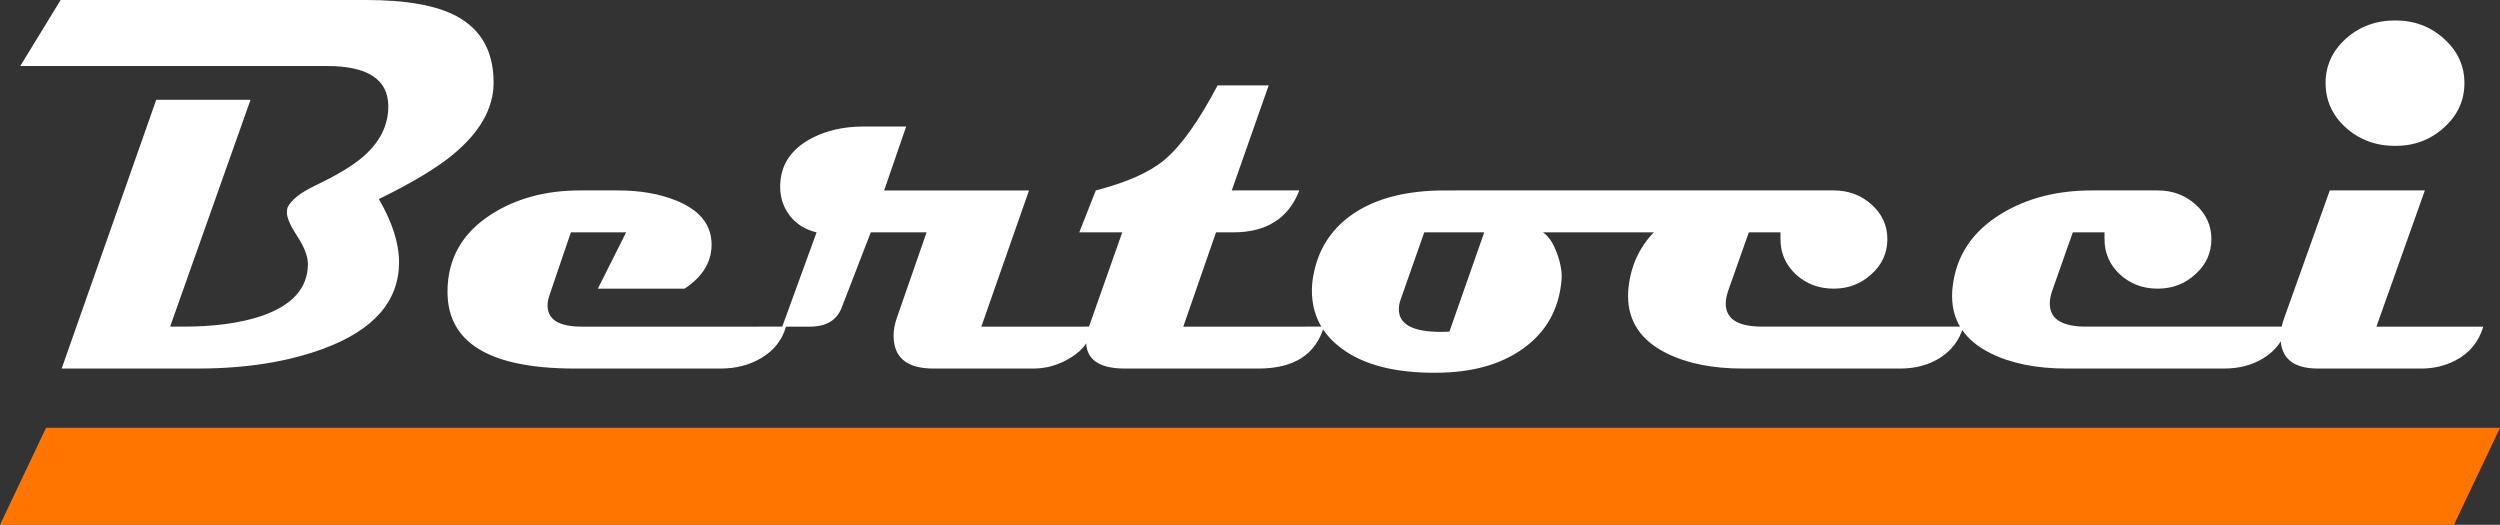
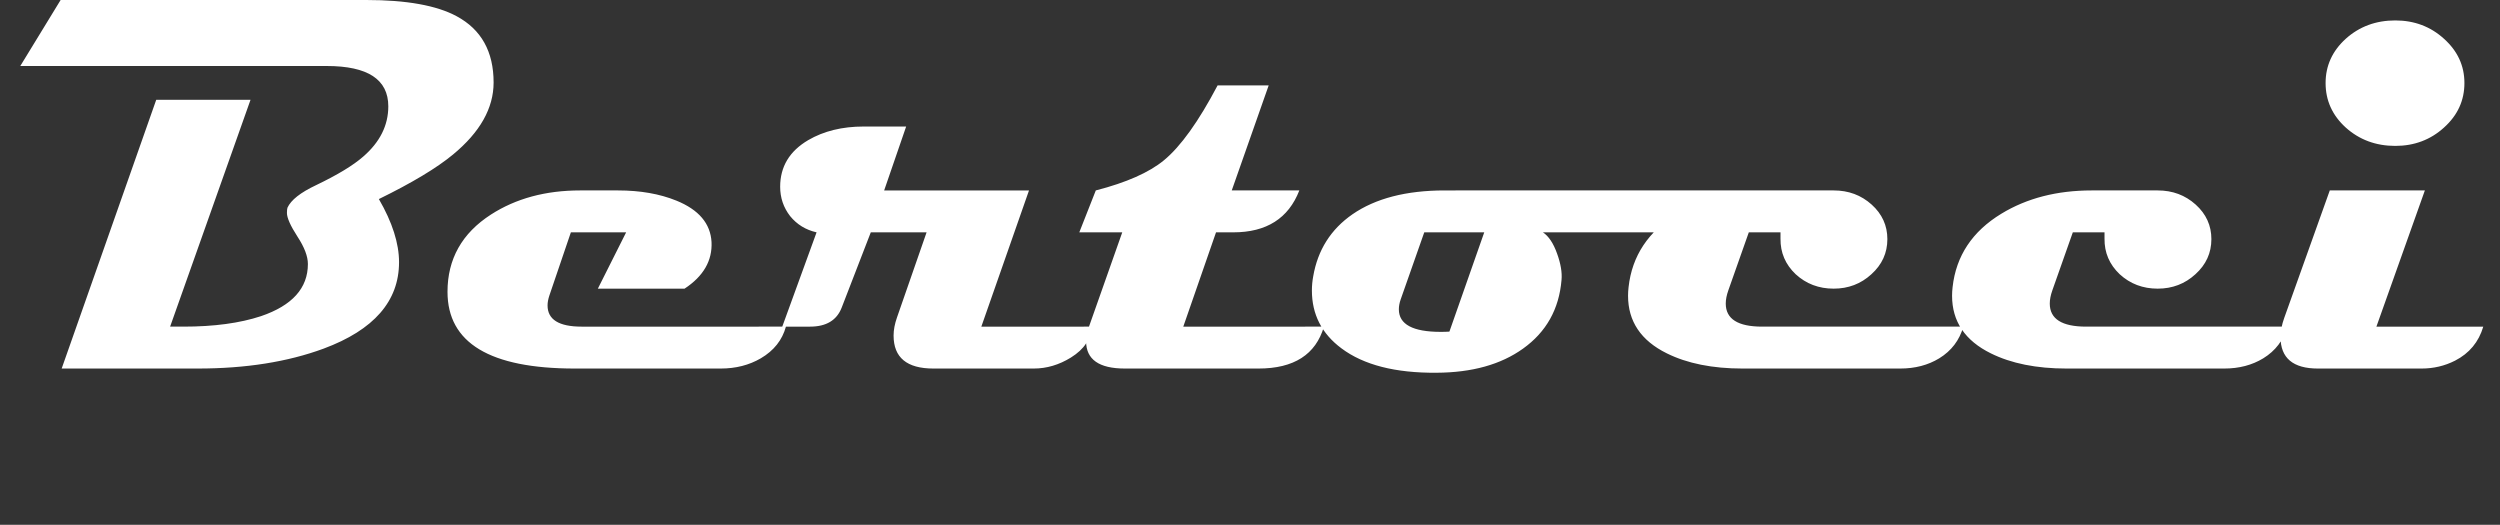
<svg xmlns="http://www.w3.org/2000/svg" width="2407.47" height="505.366" viewBox="0 0 2407.47 505.366" id="svg1" xml:space="preserve">
  <rect x="0" y="0" width="2407.47" height="505.366" fill="#333333" stroke="none" />
  <defs id="defs1">
    <style id="style1">      .cls-1 {        fill: #f7500;      }      .cls-2 {        fill: #64737d;      }      .cls-3 {        fill: #8e9fa8;        stroke: #64737d;        stroke-miterlimit: 10;        stroke-width: .25px;      }    </style>
  </defs>
  <path d="m 475.336,79.455 q 0,37.08 -39.097,69.367 -23.459,19.423 -71.385,42.882 19.423,33.548 19.423,60.789 0,56.25 -72.646,83.24 -51.962,19.17 -121.076,19.17 H 59.39 L 150.449,96.104 h 90.807 L 163.818,314.545 h 12.865 q 44.142,0 74.663,-10.09 45.151,-15.386 45.151,-50.196 0,-11.098 -10.09,-26.485 -10.09,-15.638 -10.09,-22.701 0,-3.531 0.505,-5.045 5.045,-11.098 27.495,-21.692 31.026,-14.883 45.404,-27.495 24.215,-20.936 24.215,-48.431 0,-38.845 -59.278,-38.845 H 19.535 L 58.381,0 H 352.747 q 58.016,0 87.023,15.638 35.566,19.17 35.566,63.817 z M 756.838,314.545 q -5.297,19.423 -24.214,30.521 -16.9,9.838 -38.594,9.838 h -140.499 q -122.589,0 -122.589,-73.907 0,-47.421 41.872,-74.411 36.071,-23.206 85.762,-23.206 h 36.575 q 32.035,0 56.25,9.837 32.287,13.116 33.799,39.855 1.262,26.99 -25.981,44.898 h -83.492 l 27.243,-54.232 h -53.224 l -20.683,60.791 q -1.767,5.298 -1.767,9.585 0,20.431 32.792,20.431 z m 293.863,0 q 0,17.658 -19.423,29.765 -17.152,10.594 -35.818,10.594 h -96.609 q -38.341,0 -38.341,-31.782 0,-8.072 3.279,-17.405 l 28.504,-81.979 H 838.565 L 810.567,296.132 q -7.063,18.413 -30.521,18.413 h -26.738 l 33.044,-90.807 q -15.639,-3.531 -25.476,-15.638 -9.585,-12.36 -9.585,-28.251 0,-29.008 26.989,-44.899 22.45,-13.116 53.475,-13.116 h 40.864 l -21.189,61.547 h 139.49 l -45.909,131.165 z m 224.242,0 q -11.855,40.359 -63.061,40.359 h -128.643 q -37.332,0 -37.332,-26.234 0,-6.558 2.775,-14.125 l 32.035,-90.807 h -41.368 l 15.892,-40.358 q 44.142,-11.351 65.583,-29.008 24.215,-19.927 51.71,-72.141 h 49.187 l -35.566,101.15 h 65.078 q -15.639,40.358 -63.565,40.358 H 1171.02 l -31.53,90.807 z m 429.315,-131.165 q -10.089,40.358 -60.538,40.358 h -157.904 q 8.324,5.55 13.621,20.432 5.298,14.629 4.289,25.476 -3.531,42.124 -37.08,66.087 -32.035,22.954 -83.24,23.206 -59.529,0.505 -91.564,-23.459 -28.503,-21.188 -28.503,-55.745 0,-6.81 1.261,-13.622 6.558,-38.088 37.836,-59.781 33.296,-22.953 88.789,-22.953 z m -274.943,40.358 h -57.764 l -22.701,64.574 q -1.766,5.045 -1.766,9.585 0,21.692 40.359,21.692 4.792,0 8.323,-0.252 z m 461.35,90.807 q -5.55,19.675 -23.206,30.521 -16.144,9.838 -37.584,9.838 h -151.849 q -43.386,0 -72.898,-14.63 -37.333,-18.414 -37.333,-55.493 0,-4.037 0.505,-8.324 5.045,-45.151 46.918,-70.627 36.827,-22.45 87.023,-22.45 h 63.565 q 21.441,0 36.574,13.621 15.135,13.621 15.135,33.296 0,19.927 -15.386,33.8 -15.135,13.873 -36.322,13.873 -21.441,0 -36.575,-13.873 -14.883,-14.125 -14.63,-34.305 0,0 0,-6.054 h -30.521 l -19.675,55.746 q -2.523,7.063 -2.523,12.865 0,22.197 35.061,22.197 z m 312.023,0 q -5.55,19.675 -23.206,30.521 -16.144,9.838 -37.584,9.838 h -151.849 q -43.386,0 -72.898,-14.63 -37.332,-18.414 -37.332,-55.493 0,-4.037 0.505,-8.324 5.045,-45.151 46.917,-70.627 36.827,-22.45 87.023,-22.45 h 63.565 q 21.441,0 36.575,13.621 15.135,13.621 15.135,33.296 0,19.927 -15.387,33.8 -15.135,13.873 -36.322,13.873 -21.441,0 -36.575,-13.873 -14.882,-14.125 -14.63,-34.305 0,0 0,-6.054 h -30.521 l -19.675,55.746 q -2.522,7.063 -2.522,12.865 0,22.197 35.062,22.197 z M 2373.204,79.96 q 0,25.224 -19.674,42.881 -19.423,17.658 -46.918,17.658 -27.998,0 -47.673,-17.658 -19.423,-17.657 -19.423,-42.881 0,-24.972 19.423,-42.628 19.675,-17.658 47.673,-17.658 27.495,0 46.918,17.658 19.674,17.657 19.674,42.628 z m 18.162,234.585 q -6.559,22.198 -27.243,32.791 -14.882,7.568 -32.287,7.568 h -99.636 q -36.071,0 -36.071,-30.269 0,-8.576 3.532,-18.413 l 43.89,-122.842 h 91.563 l -46.665,131.165 z" id="text" style="font-size:469.908px;line-height:1.3;font-family:Magneto;-inkscape-font-specification:'Magneto, Normal';letter-spacing:0px;fill:#ffffff;fill-opacity:1;stroke-width:593.089;stroke-linecap:round;stroke-linejoin:round;stroke-miterlimit:0" aria-label="Bertocci" />
-   <path id="rect" style="fill:#ff7500ff;fill-opacity:1;stroke-width:191.298;stroke-linecap:round;stroke-linejoin:round;stroke-miterlimit:0" d="M 44.366,411.953 H 2407.47 l -44.366,93.413 H 0 Z" />
</svg>